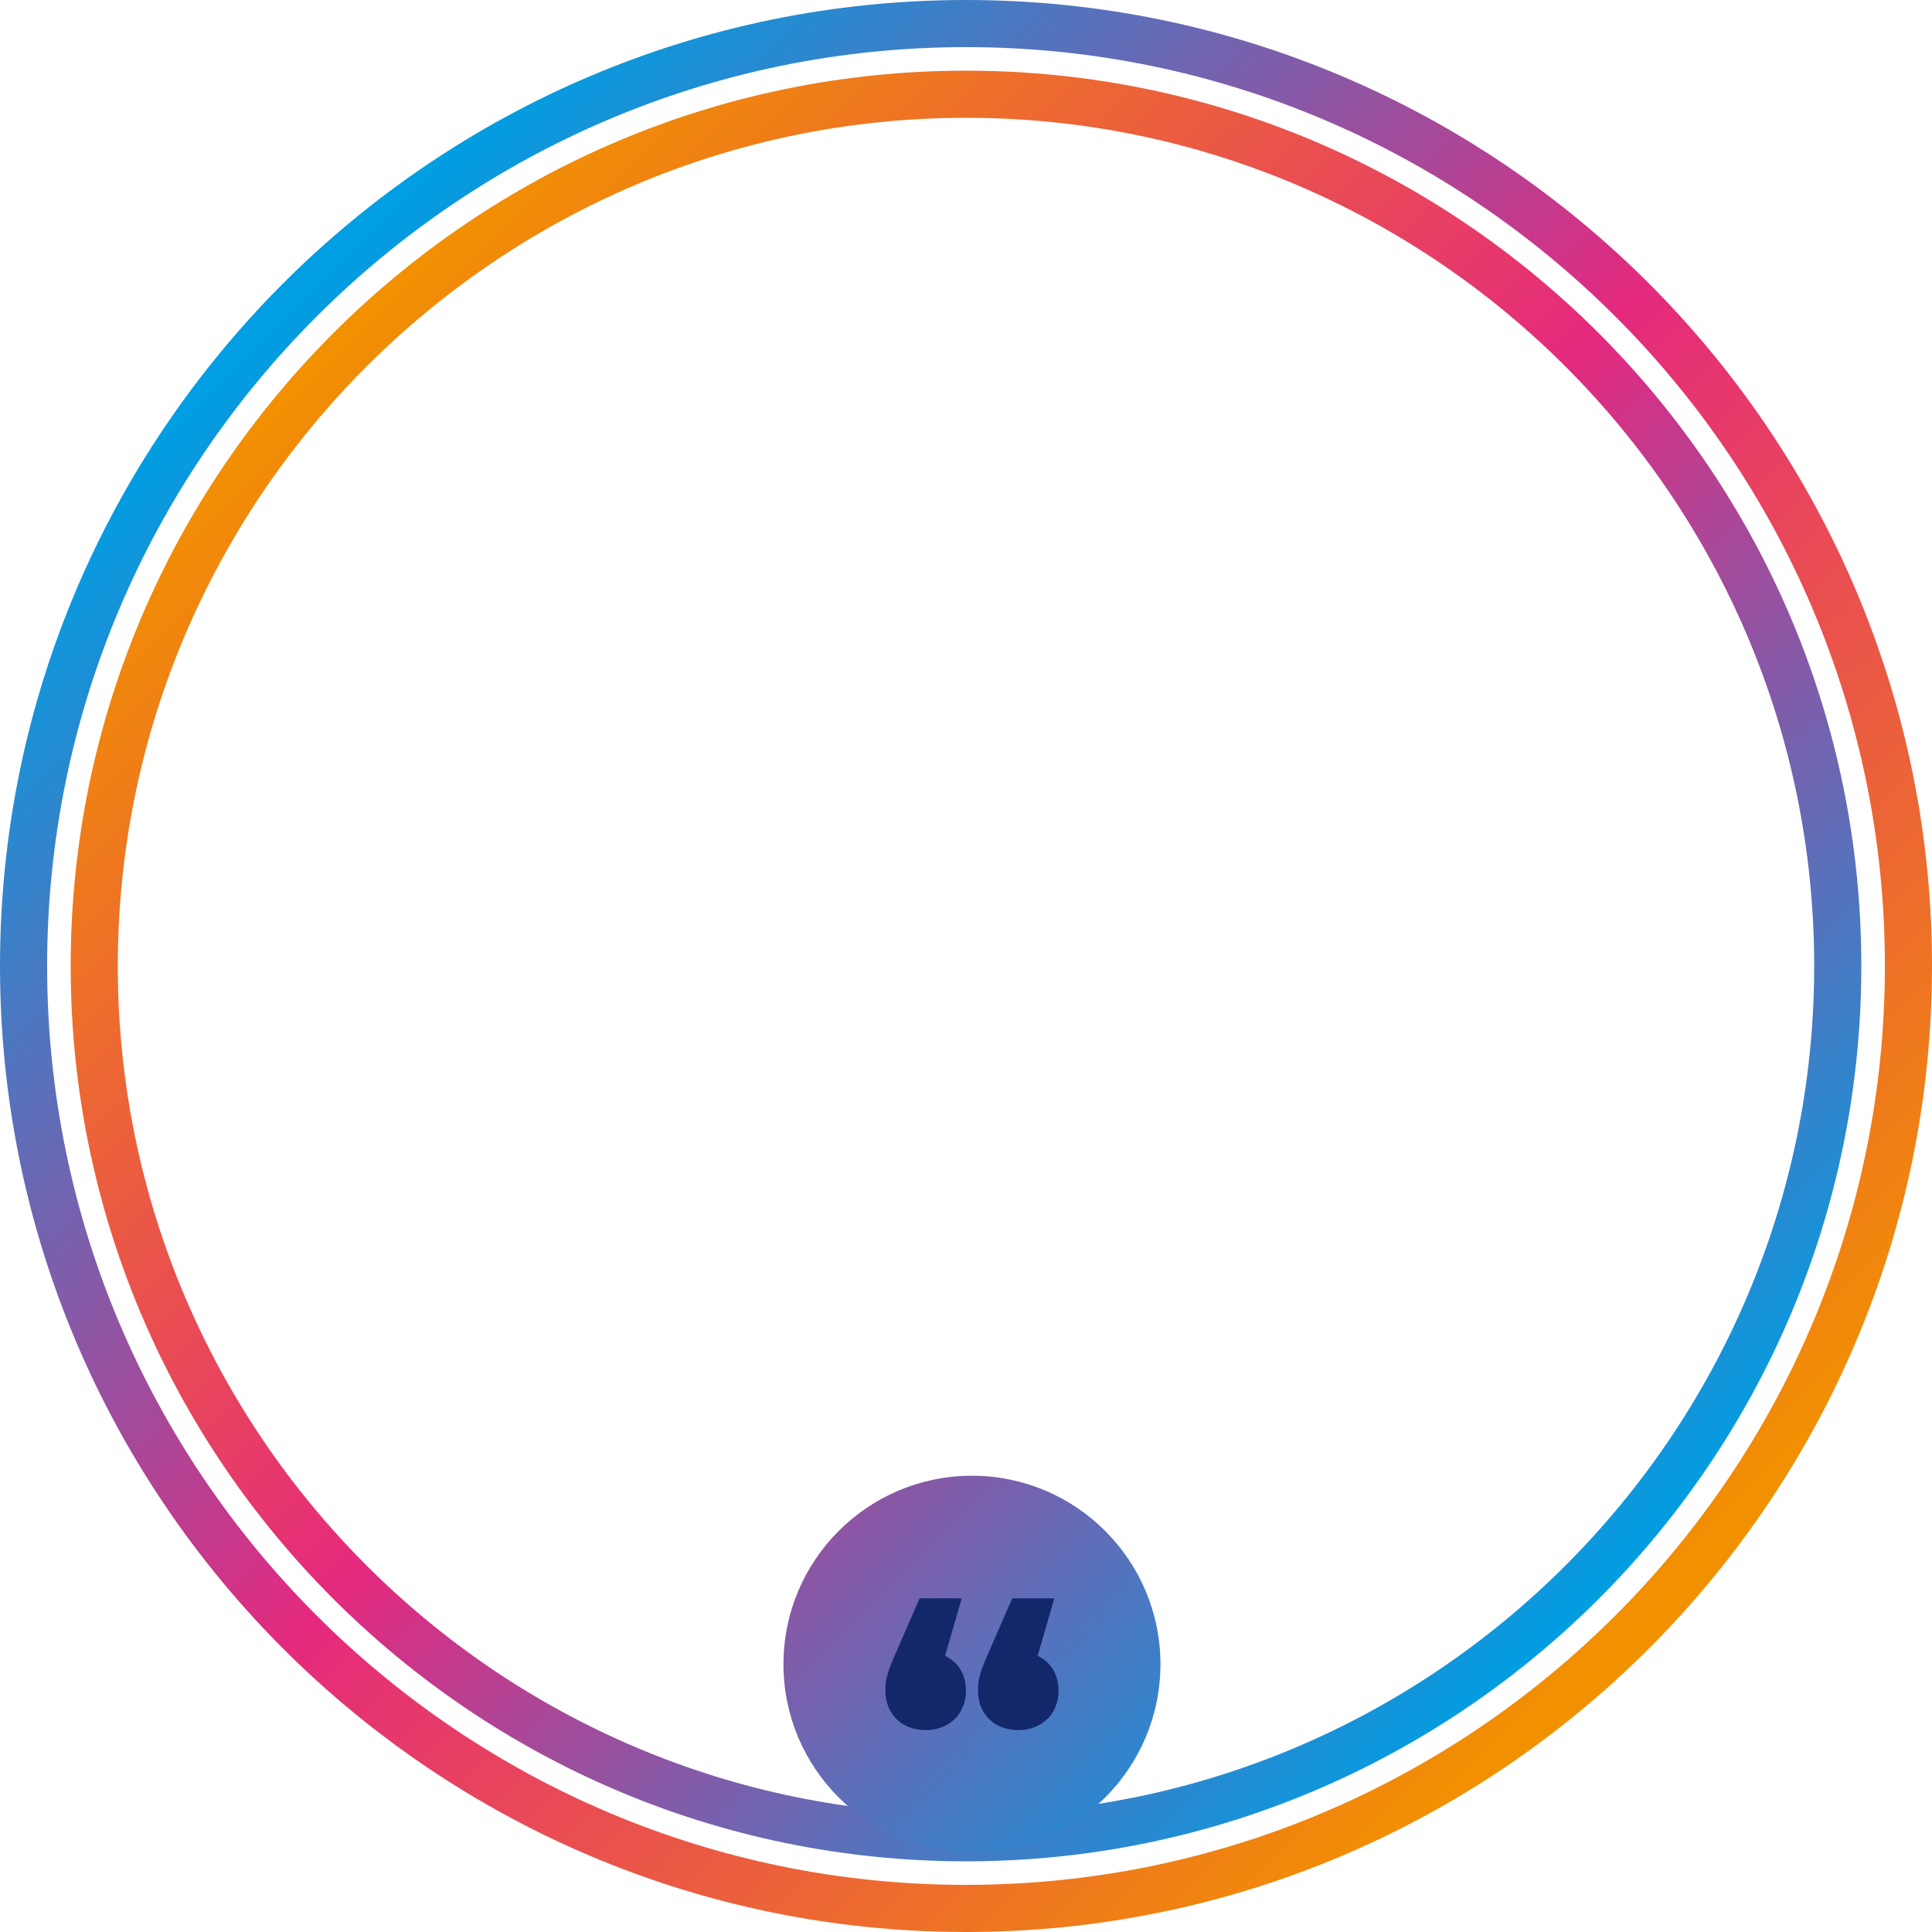
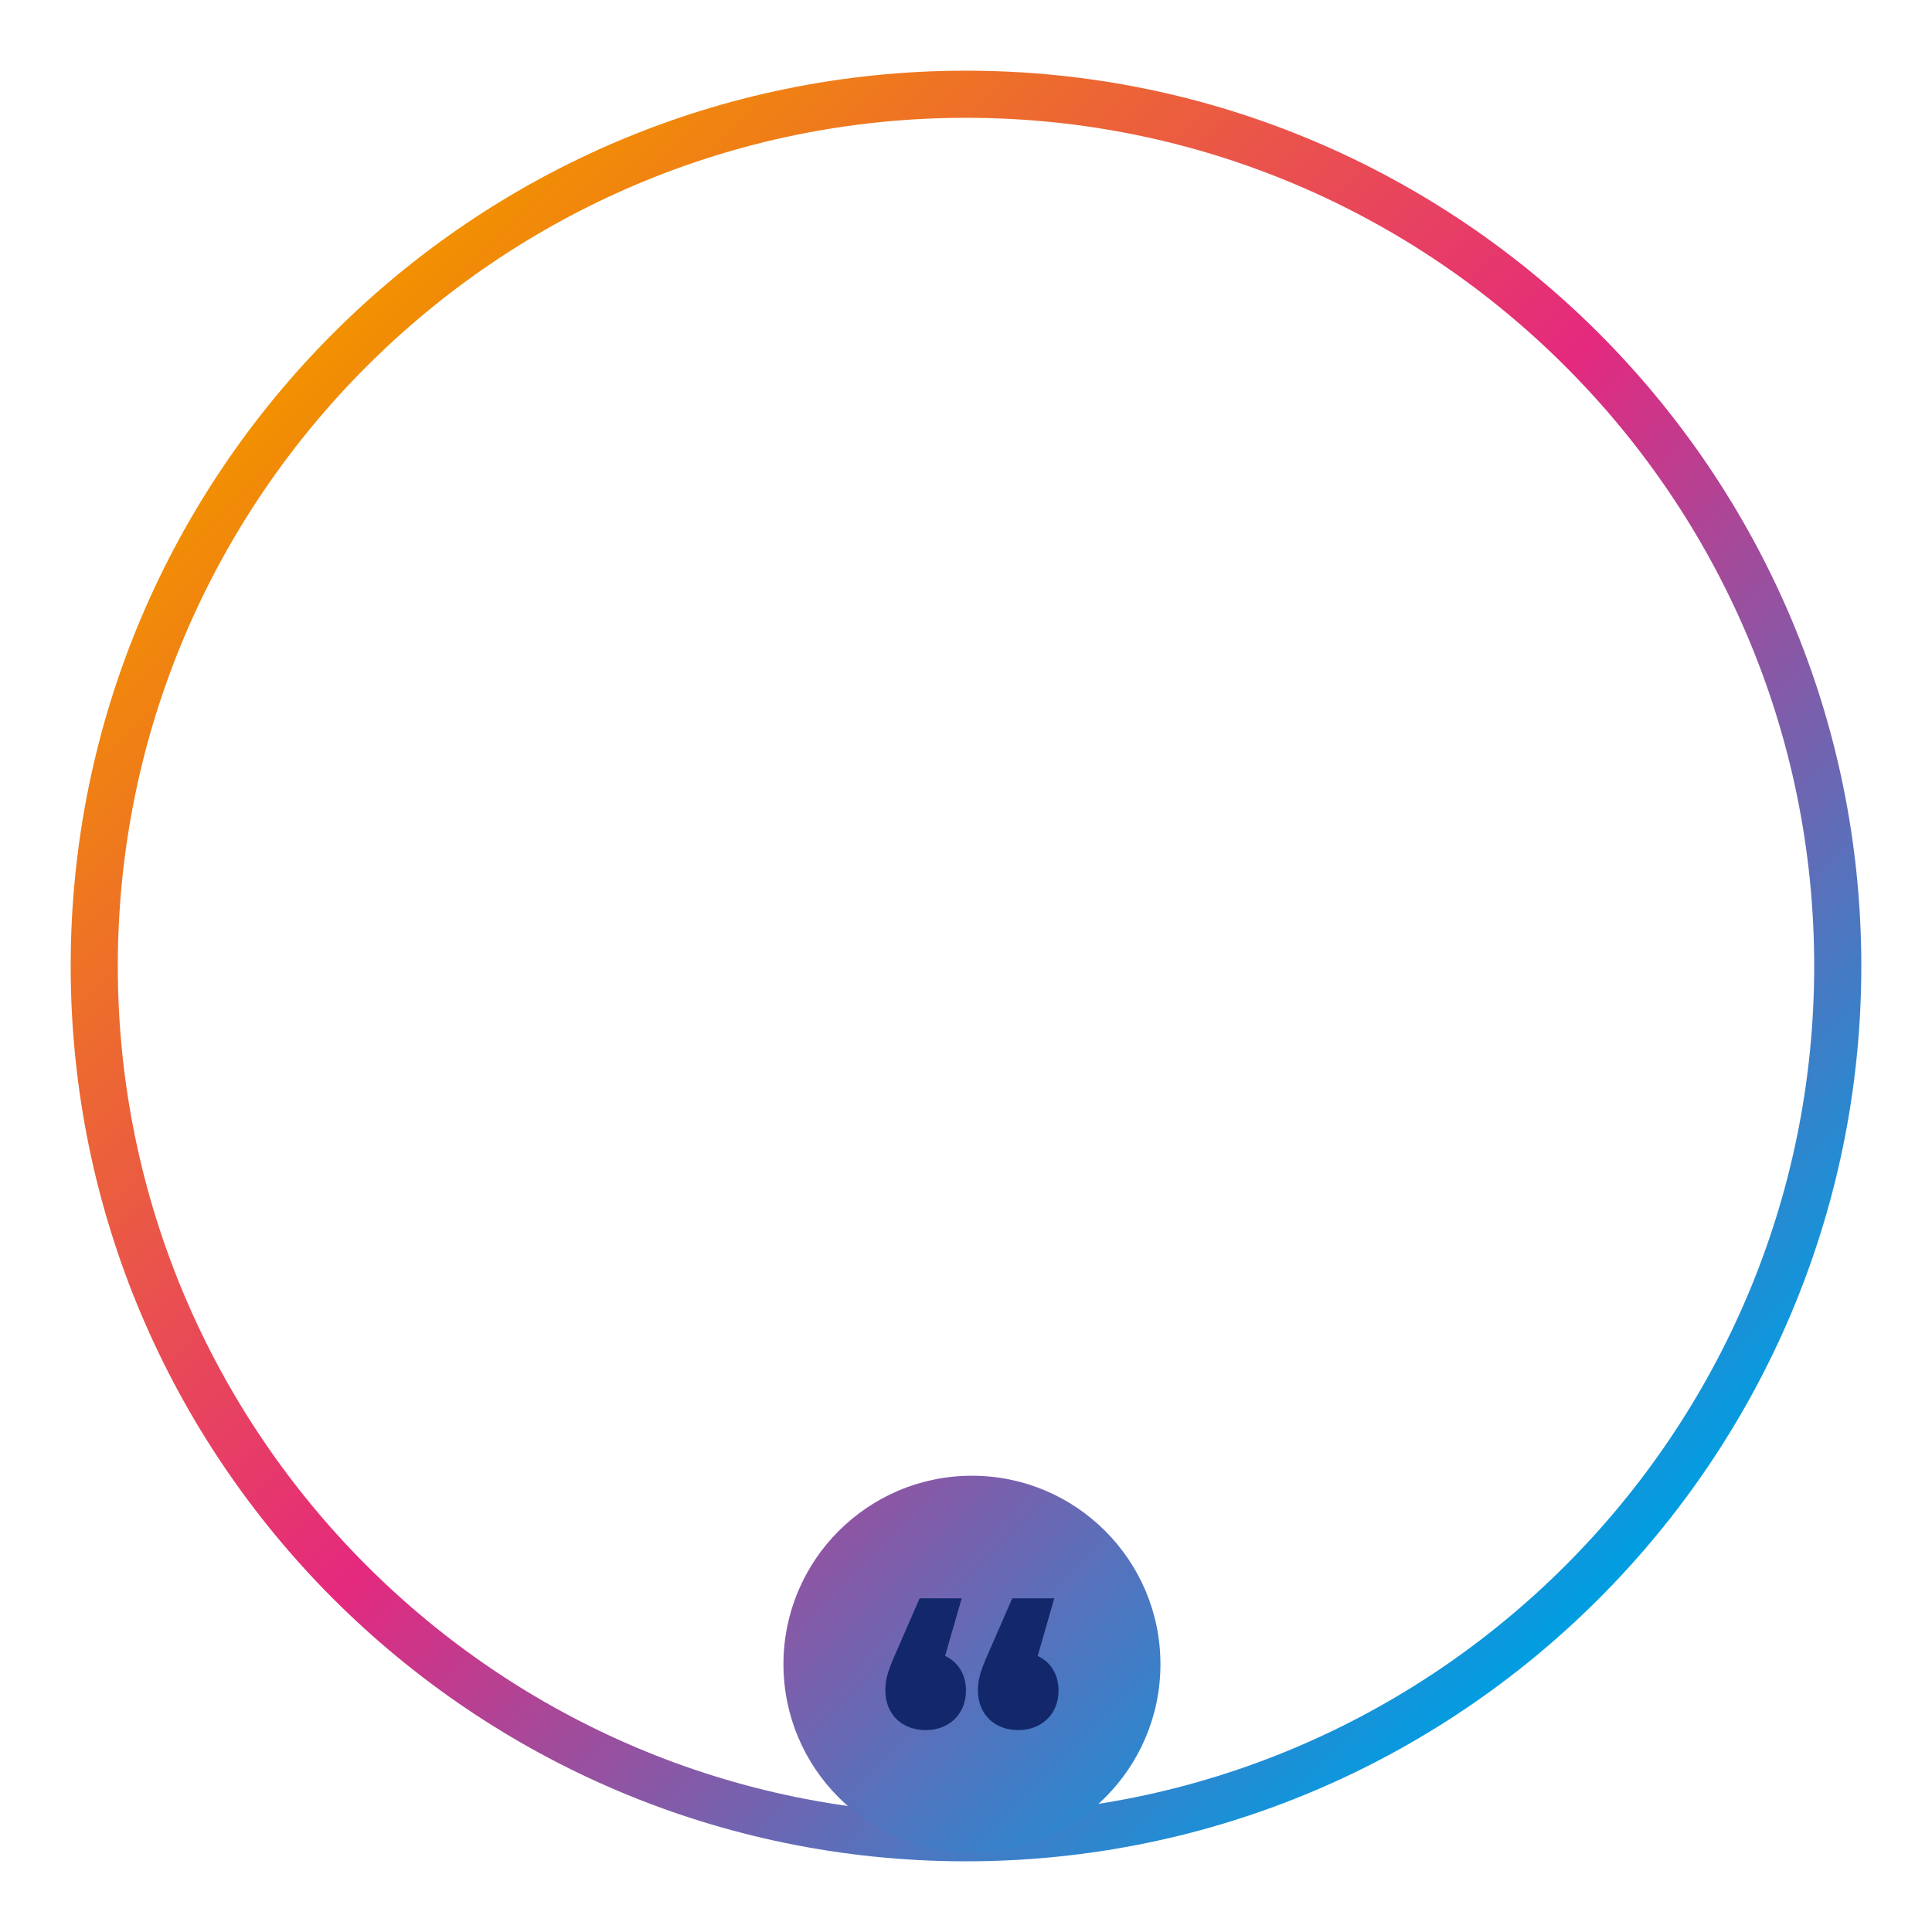
<svg xmlns="http://www.w3.org/2000/svg" width="410" height="410" viewBox="0 0 410 410" version="1.1" xml:space="preserve" style="fill-rule:evenodd;clip-rule:evenodd;stroke-linejoin:round;stroke-miterlimit:2;">
-   <path d="M205,0c-113.038,0 -205,91.962 -205,205c-0,113.037 91.962,205 205,205c113.038,0 205,-91.963 205,-205c0,-113.038 -91.962,-205 -205,-205Zm-195,205c0,-107.523 87.476,-195 195,-195c107.524,-0 195.001,87.477 195.001,195c0,107.524 -87.477,195 -195.001,195c-107.524,-0 -195,-87.476 -195,-195Z" style="fill:url(#_Linear1);fill-rule:nonzero;" />
  <path d="M15,205c0,104.767 85.234,190 190,190c104.767,0 190,-85.233 190,-190c0,-104.767 -85.233,-190 -190,-190c-104.766,0 -190,85.233 -190,190Zm10,0c0,-99.252 80.747,-180 180,-180c99.252,-0 180,80.748 180,180c0,99.252 -80.748,180 -180,180c-99.253,0 -180,-80.748 -180,-180Z" style="fill:url(#_Linear2);fill-rule:nonzero;" />
-   <path d="M166.262,353.173c0,22.077 17.924,40 40.001,40c22.076,0 40,-17.923 40,-40c0,-22.077 -17.924,-40 -40,-40c-22.077,0 -40.001,17.923 -40.001,40Z" style="fill:url(#_Linear3);" />
+   <path d="M166.262,353.173c0,22.077 17.924,40 40.001,40c22.076,0 40,-17.923 40,-40c0,-22.077 -17.924,-40 -40,-40c-22.077,0 -40.001,17.923 -40.001,40" style="fill:url(#_Linear3);" />
  <path d="M224.636,358.761c0,5.099 -3.675,8.398 -8.55,8.398c-4.95,0 -8.549,-3.299 -8.549,-8.399c0,-2.101 0.3,-3.75 2.474,-8.55l4.8,-11.024l8.925,0l-3.525,12.224c2.7,1.275 4.425,3.825 4.425,7.35m-19.649,0c0,5.1 -3.675,8.399 -8.55,8.399c-4.949,0 -8.55,-3.299 -8.55,-8.399c0,-2.101 0.3,-3.75 2.476,-8.55l4.799,-11.024l8.925,0l-3.525,12.224c2.7,1.275 4.425,3.825 4.425,7.35" style="fill:#12286b;fill-rule:nonzero;" />
  <defs>
    <linearGradient id="_Linear1" x1="0" y1="0" x2="1" y2="0" gradientUnits="userSpaceOnUse" gradientTransform="matrix(289.778,289.778,-289.778,289.778,60.111,60.111)">
      <stop offset="0" style="stop-color:#009ee2;stop-opacity:1" />
      <stop offset="0.5" style="stop-color:#e4297e;stop-opacity:1" />
      <stop offset="1" style="stop-color:#f29100;stop-opacity:1" />
    </linearGradient>
    <linearGradient id="_Linear2" x1="0" y1="0" x2="1" y2="0" gradientUnits="userSpaceOnUse" gradientTransform="matrix(268.575,268.575,-268.575,268.575,70.713,70.713)">
      <stop offset="0" style="stop-color:#f29100;stop-opacity:1" />
      <stop offset="0.5" style="stop-color:#e4297e;stop-opacity:1" />
      <stop offset="1" style="stop-color:#009ee2;stop-opacity:1" />
    </linearGradient>
    <linearGradient id="_Linear3" x1="0" y1="0" x2="1" y2="0" gradientUnits="userSpaceOnUse" gradientTransform="matrix(262.691,262.691,-262.691,262.691,-2.513,144.398)">
      <stop offset="0" style="stop-color:#f29100;stop-opacity:1" />
      <stop offset="0.24" style="stop-color:#f29100;stop-opacity:1" />
      <stop offset="0.5" style="stop-color:#e4297e;stop-opacity:1" />
      <stop offset="1" style="stop-color:#009ee2;stop-opacity:1" />
    </linearGradient>
  </defs>
</svg>